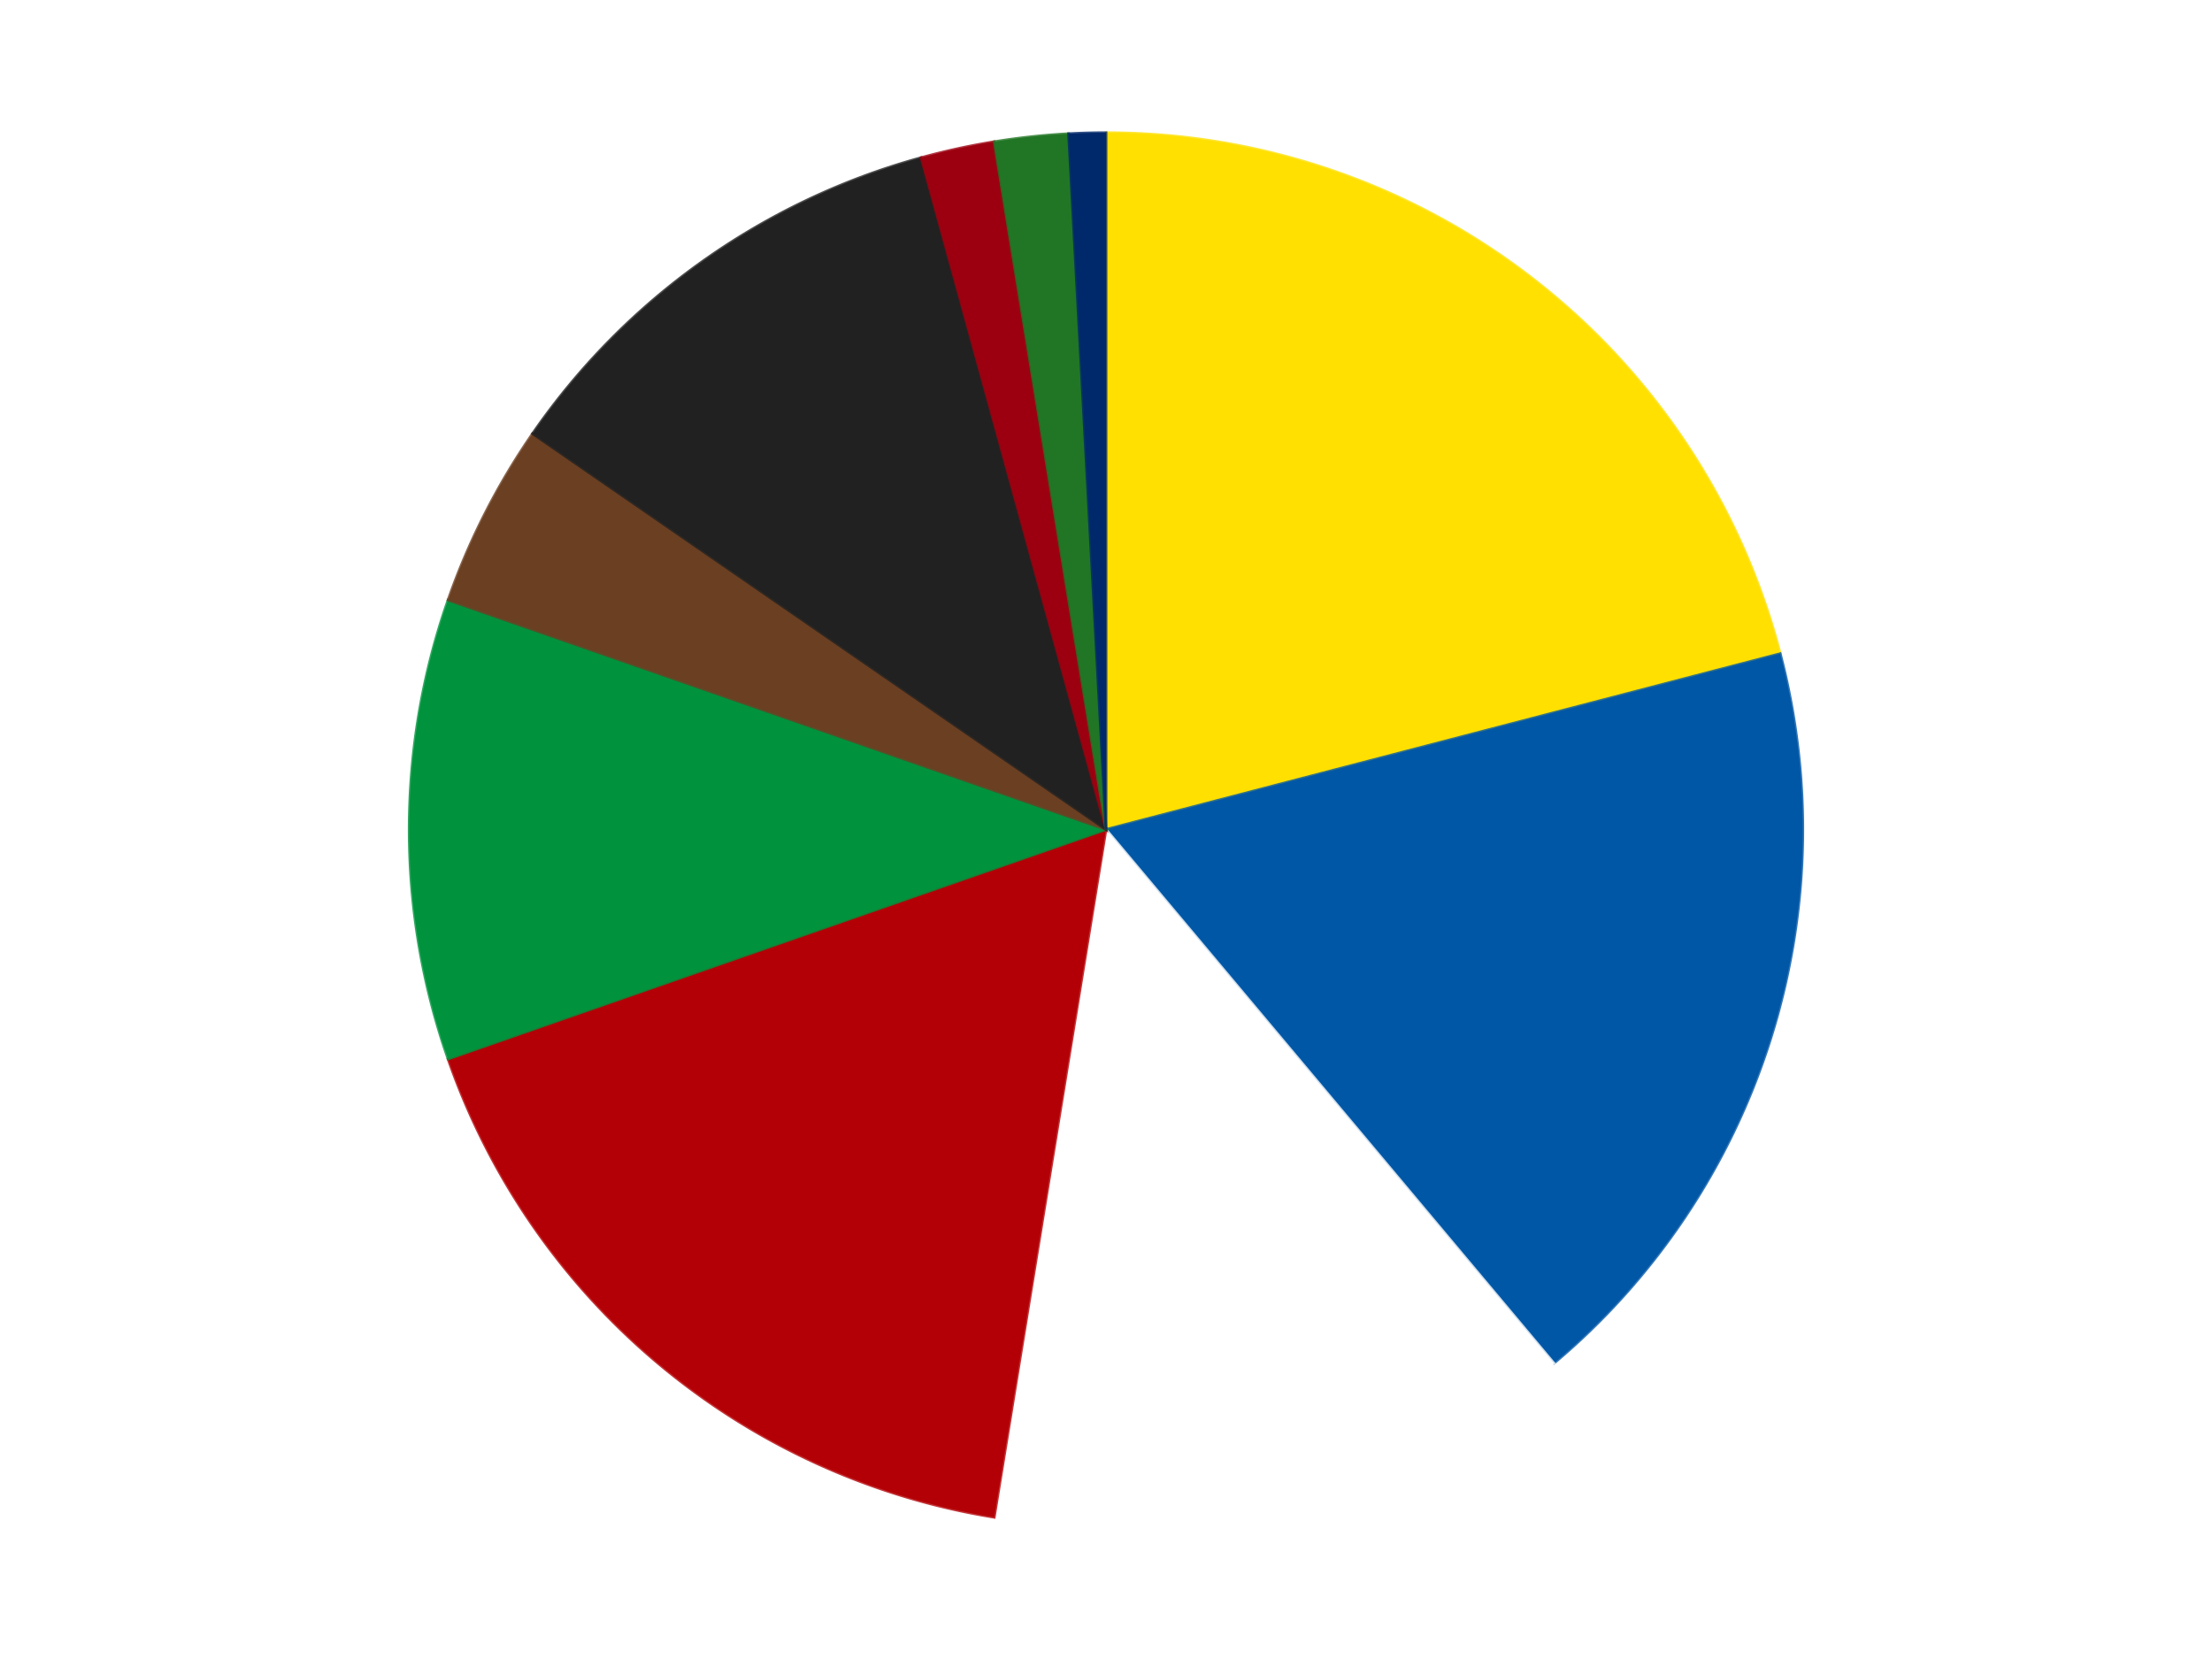
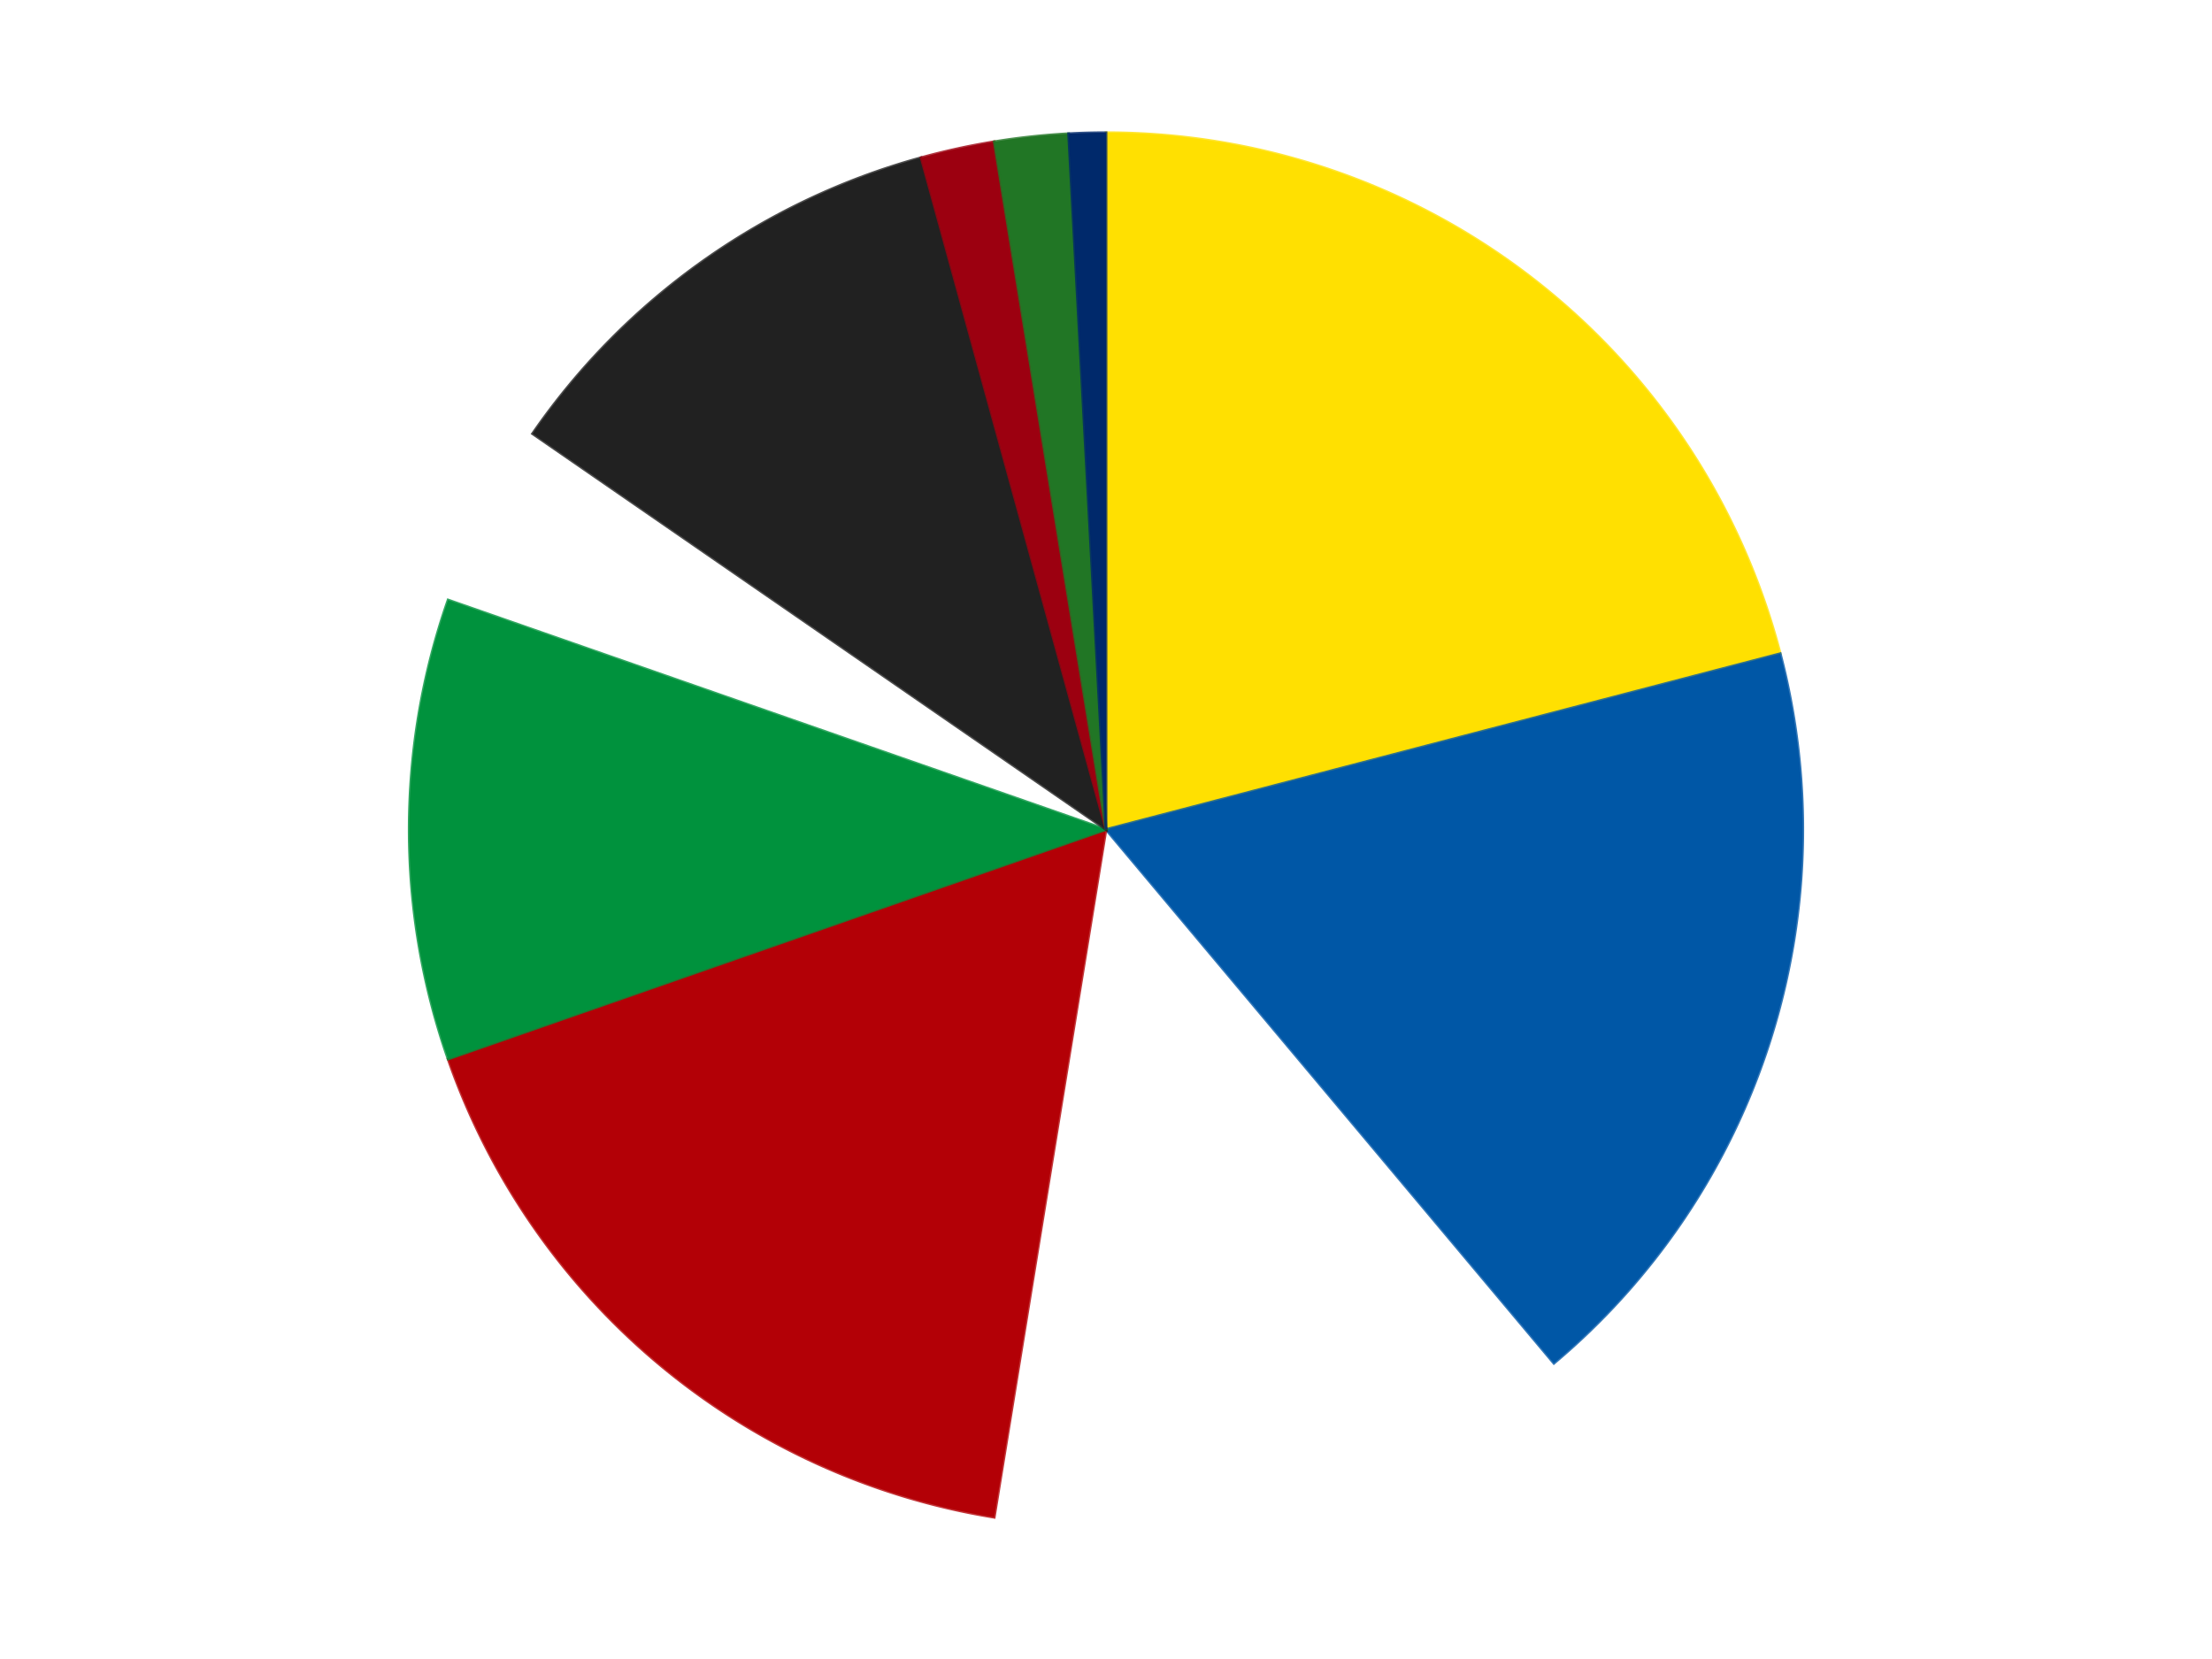
<svg xmlns="http://www.w3.org/2000/svg" xmlns:xlink="http://www.w3.org/1999/xlink" id="chart-b79a415e-cbf3-4306-aee6-cd4b5f5fdab5" class="pygal-chart" viewBox="0 0 800 600">
  <defs>
    <style type="text/css">#chart-b79a415e-cbf3-4306-aee6-cd4b5f5fdab5{-webkit-user-select:none;-webkit-font-smoothing:antialiased;font-family:Consolas,"Liberation Mono",Menlo,Courier,monospace}#chart-b79a415e-cbf3-4306-aee6-cd4b5f5fdab5 .title{font-family:Consolas,"Liberation Mono",Menlo,Courier,monospace;font-size:16px}#chart-b79a415e-cbf3-4306-aee6-cd4b5f5fdab5 .legends .legend text{font-family:Consolas,"Liberation Mono",Menlo,Courier,monospace;font-size:14px}#chart-b79a415e-cbf3-4306-aee6-cd4b5f5fdab5 .axis text{font-family:Consolas,"Liberation Mono",Menlo,Courier,monospace;font-size:10px}#chart-b79a415e-cbf3-4306-aee6-cd4b5f5fdab5 .axis text.major{font-family:Consolas,"Liberation Mono",Menlo,Courier,monospace;font-size:10px}#chart-b79a415e-cbf3-4306-aee6-cd4b5f5fdab5 .text-overlay text.value{font-family:Consolas,"Liberation Mono",Menlo,Courier,monospace;font-size:16px}#chart-b79a415e-cbf3-4306-aee6-cd4b5f5fdab5 .text-overlay text.label{font-family:Consolas,"Liberation Mono",Menlo,Courier,monospace;font-size:10px}#chart-b79a415e-cbf3-4306-aee6-cd4b5f5fdab5 .tooltip{font-family:Consolas,"Liberation Mono",Menlo,Courier,monospace;font-size:14px}#chart-b79a415e-cbf3-4306-aee6-cd4b5f5fdab5 text.no_data{font-family:Consolas,"Liberation Mono",Menlo,Courier,monospace;font-size:64px}
#chart-b79a415e-cbf3-4306-aee6-cd4b5f5fdab5{background-color:transparent}#chart-b79a415e-cbf3-4306-aee6-cd4b5f5fdab5 path,#chart-b79a415e-cbf3-4306-aee6-cd4b5f5fdab5 line,#chart-b79a415e-cbf3-4306-aee6-cd4b5f5fdab5 rect,#chart-b79a415e-cbf3-4306-aee6-cd4b5f5fdab5 circle{-webkit-transition:150ms;-moz-transition:150ms;transition:150ms}#chart-b79a415e-cbf3-4306-aee6-cd4b5f5fdab5 .graph &gt; .background{fill:transparent}#chart-b79a415e-cbf3-4306-aee6-cd4b5f5fdab5 .plot &gt; .background{fill:transparent}#chart-b79a415e-cbf3-4306-aee6-cd4b5f5fdab5 .graph{fill:rgba(0,0,0,.87)}#chart-b79a415e-cbf3-4306-aee6-cd4b5f5fdab5 text.no_data{fill:rgba(0,0,0,1)}#chart-b79a415e-cbf3-4306-aee6-cd4b5f5fdab5 .title{fill:rgba(0,0,0,1)}#chart-b79a415e-cbf3-4306-aee6-cd4b5f5fdab5 .legends .legend text{fill:rgba(0,0,0,.87)}#chart-b79a415e-cbf3-4306-aee6-cd4b5f5fdab5 .legends .legend:hover text{fill:rgba(0,0,0,1)}#chart-b79a415e-cbf3-4306-aee6-cd4b5f5fdab5 .axis .line{stroke:rgba(0,0,0,1)}#chart-b79a415e-cbf3-4306-aee6-cd4b5f5fdab5 .axis .guide.line{stroke:rgba(0,0,0,.54)}#chart-b79a415e-cbf3-4306-aee6-cd4b5f5fdab5 .axis .major.line{stroke:rgba(0,0,0,.87)}#chart-b79a415e-cbf3-4306-aee6-cd4b5f5fdab5 .axis text.major{fill:rgba(0,0,0,1)}#chart-b79a415e-cbf3-4306-aee6-cd4b5f5fdab5 .axis.y .guides:hover .guide.line,#chart-b79a415e-cbf3-4306-aee6-cd4b5f5fdab5 .line-graph .axis.x .guides:hover .guide.line,#chart-b79a415e-cbf3-4306-aee6-cd4b5f5fdab5 .stackedline-graph .axis.x .guides:hover .guide.line,#chart-b79a415e-cbf3-4306-aee6-cd4b5f5fdab5 .xy-graph .axis.x .guides:hover .guide.line{stroke:rgba(0,0,0,1)}#chart-b79a415e-cbf3-4306-aee6-cd4b5f5fdab5 .axis .guides:hover text{fill:rgba(0,0,0,1)}#chart-b79a415e-cbf3-4306-aee6-cd4b5f5fdab5 .reactive{fill-opacity:1.0;stroke-opacity:.8;stroke-width:1}#chart-b79a415e-cbf3-4306-aee6-cd4b5f5fdab5 .ci{stroke:rgba(0,0,0,.87)}#chart-b79a415e-cbf3-4306-aee6-cd4b5f5fdab5 .reactive.active,#chart-b79a415e-cbf3-4306-aee6-cd4b5f5fdab5 .active .reactive{fill-opacity:0.6;stroke-opacity:.9;stroke-width:4}#chart-b79a415e-cbf3-4306-aee6-cd4b5f5fdab5 .ci .reactive.active{stroke-width:1.5}#chart-b79a415e-cbf3-4306-aee6-cd4b5f5fdab5 .series text{fill:rgba(0,0,0,1)}#chart-b79a415e-cbf3-4306-aee6-cd4b5f5fdab5 .tooltip rect{fill:transparent;stroke:rgba(0,0,0,1);-webkit-transition:opacity 150ms;-moz-transition:opacity 150ms;transition:opacity 150ms}#chart-b79a415e-cbf3-4306-aee6-cd4b5f5fdab5 .tooltip .label{fill:rgba(0,0,0,.87)}#chart-b79a415e-cbf3-4306-aee6-cd4b5f5fdab5 .tooltip .label{fill:rgba(0,0,0,.87)}#chart-b79a415e-cbf3-4306-aee6-cd4b5f5fdab5 .tooltip .legend{font-size:.8em;fill:rgba(0,0,0,.54)}#chart-b79a415e-cbf3-4306-aee6-cd4b5f5fdab5 .tooltip .x_label{font-size:.6em;fill:rgba(0,0,0,1)}#chart-b79a415e-cbf3-4306-aee6-cd4b5f5fdab5 .tooltip .xlink{font-size:.5em;text-decoration:underline}#chart-b79a415e-cbf3-4306-aee6-cd4b5f5fdab5 .tooltip .value{font-size:1.5em}#chart-b79a415e-cbf3-4306-aee6-cd4b5f5fdab5 .bound{font-size:.5em}#chart-b79a415e-cbf3-4306-aee6-cd4b5f5fdab5 .max-value{font-size:.75em;fill:rgba(0,0,0,.54)}#chart-b79a415e-cbf3-4306-aee6-cd4b5f5fdab5 .map-element{fill:transparent;stroke:rgba(0,0,0,.54) !important}#chart-b79a415e-cbf3-4306-aee6-cd4b5f5fdab5 .map-element .reactive{fill-opacity:inherit;stroke-opacity:inherit}#chart-b79a415e-cbf3-4306-aee6-cd4b5f5fdab5 .color-0,#chart-b79a415e-cbf3-4306-aee6-cd4b5f5fdab5 .color-0 a:visited{stroke:#F44336;fill:#F44336}#chart-b79a415e-cbf3-4306-aee6-cd4b5f5fdab5 .color-1,#chart-b79a415e-cbf3-4306-aee6-cd4b5f5fdab5 .color-1 a:visited{stroke:#3F51B5;fill:#3F51B5}#chart-b79a415e-cbf3-4306-aee6-cd4b5f5fdab5 .color-2,#chart-b79a415e-cbf3-4306-aee6-cd4b5f5fdab5 .color-2 a:visited{stroke:#009688;fill:#009688}#chart-b79a415e-cbf3-4306-aee6-cd4b5f5fdab5 .color-3,#chart-b79a415e-cbf3-4306-aee6-cd4b5f5fdab5 .color-3 a:visited{stroke:#FFC107;fill:#FFC107}#chart-b79a415e-cbf3-4306-aee6-cd4b5f5fdab5 .color-4,#chart-b79a415e-cbf3-4306-aee6-cd4b5f5fdab5 .color-4 a:visited{stroke:#FF5722;fill:#FF5722}#chart-b79a415e-cbf3-4306-aee6-cd4b5f5fdab5 .color-5,#chart-b79a415e-cbf3-4306-aee6-cd4b5f5fdab5 .color-5 a:visited{stroke:#9C27B0;fill:#9C27B0}#chart-b79a415e-cbf3-4306-aee6-cd4b5f5fdab5 .color-6,#chart-b79a415e-cbf3-4306-aee6-cd4b5f5fdab5 .color-6 a:visited{stroke:#03A9F4;fill:#03A9F4}#chart-b79a415e-cbf3-4306-aee6-cd4b5f5fdab5 .color-7,#chart-b79a415e-cbf3-4306-aee6-cd4b5f5fdab5 .color-7 a:visited{stroke:#8BC34A;fill:#8BC34A}#chart-b79a415e-cbf3-4306-aee6-cd4b5f5fdab5 .color-8,#chart-b79a415e-cbf3-4306-aee6-cd4b5f5fdab5 .color-8 a:visited{stroke:#FF9800;fill:#FF9800}#chart-b79a415e-cbf3-4306-aee6-cd4b5f5fdab5 .color-9,#chart-b79a415e-cbf3-4306-aee6-cd4b5f5fdab5 .color-9 a:visited{stroke:#E91E63;fill:#E91E63}#chart-b79a415e-cbf3-4306-aee6-cd4b5f5fdab5 .text-overlay .color-0 text{fill:black}#chart-b79a415e-cbf3-4306-aee6-cd4b5f5fdab5 .text-overlay .color-1 text{fill:black}#chart-b79a415e-cbf3-4306-aee6-cd4b5f5fdab5 .text-overlay .color-2 text{fill:black}#chart-b79a415e-cbf3-4306-aee6-cd4b5f5fdab5 .text-overlay .color-3 text{fill:black}#chart-b79a415e-cbf3-4306-aee6-cd4b5f5fdab5 .text-overlay .color-4 text{fill:black}#chart-b79a415e-cbf3-4306-aee6-cd4b5f5fdab5 .text-overlay .color-5 text{fill:black}#chart-b79a415e-cbf3-4306-aee6-cd4b5f5fdab5 .text-overlay .color-6 text{fill:black}#chart-b79a415e-cbf3-4306-aee6-cd4b5f5fdab5 .text-overlay .color-7 text{fill:black}#chart-b79a415e-cbf3-4306-aee6-cd4b5f5fdab5 .text-overlay .color-8 text{fill:black}#chart-b79a415e-cbf3-4306-aee6-cd4b5f5fdab5 .text-overlay .color-9 text{fill:black}
#chart-b79a415e-cbf3-4306-aee6-cd4b5f5fdab5 text.no_data{text-anchor:middle}#chart-b79a415e-cbf3-4306-aee6-cd4b5f5fdab5 .guide.line{fill:none}#chart-b79a415e-cbf3-4306-aee6-cd4b5f5fdab5 .centered{text-anchor:middle}#chart-b79a415e-cbf3-4306-aee6-cd4b5f5fdab5 .title{text-anchor:middle}#chart-b79a415e-cbf3-4306-aee6-cd4b5f5fdab5 .legends .legend text{fill-opacity:1}#chart-b79a415e-cbf3-4306-aee6-cd4b5f5fdab5 .axis.x text{text-anchor:middle}#chart-b79a415e-cbf3-4306-aee6-cd4b5f5fdab5 .axis.x:not(.web) text[transform]{text-anchor:start}#chart-b79a415e-cbf3-4306-aee6-cd4b5f5fdab5 .axis.x:not(.web) text[transform].backwards{text-anchor:end}#chart-b79a415e-cbf3-4306-aee6-cd4b5f5fdab5 .axis.y text{text-anchor:end}#chart-b79a415e-cbf3-4306-aee6-cd4b5f5fdab5 .axis.y text[transform].backwards{text-anchor:start}#chart-b79a415e-cbf3-4306-aee6-cd4b5f5fdab5 .axis.y2 text{text-anchor:start}#chart-b79a415e-cbf3-4306-aee6-cd4b5f5fdab5 .axis.y2 text[transform].backwards{text-anchor:end}#chart-b79a415e-cbf3-4306-aee6-cd4b5f5fdab5 .axis .guide.line{stroke-dasharray:4,4;stroke:black}#chart-b79a415e-cbf3-4306-aee6-cd4b5f5fdab5 .axis .major.guide.line{stroke-dasharray:6,6;stroke:black}#chart-b79a415e-cbf3-4306-aee6-cd4b5f5fdab5 .horizontal .axis.y .guide.line,#chart-b79a415e-cbf3-4306-aee6-cd4b5f5fdab5 .horizontal .axis.y2 .guide.line,#chart-b79a415e-cbf3-4306-aee6-cd4b5f5fdab5 .vertical .axis.x .guide.line{opacity:0}#chart-b79a415e-cbf3-4306-aee6-cd4b5f5fdab5 .horizontal .axis.always_show .guide.line,#chart-b79a415e-cbf3-4306-aee6-cd4b5f5fdab5 .vertical .axis.always_show .guide.line{opacity:1 !important}#chart-b79a415e-cbf3-4306-aee6-cd4b5f5fdab5 .axis.y .guides:hover .guide.line,#chart-b79a415e-cbf3-4306-aee6-cd4b5f5fdab5 .axis.y2 .guides:hover .guide.line,#chart-b79a415e-cbf3-4306-aee6-cd4b5f5fdab5 .axis.x .guides:hover .guide.line{opacity:1}#chart-b79a415e-cbf3-4306-aee6-cd4b5f5fdab5 .axis .guides:hover text{opacity:1}#chart-b79a415e-cbf3-4306-aee6-cd4b5f5fdab5 .nofill{fill:none}#chart-b79a415e-cbf3-4306-aee6-cd4b5f5fdab5 .subtle-fill{fill-opacity:.2}#chart-b79a415e-cbf3-4306-aee6-cd4b5f5fdab5 .dot{stroke-width:1px;fill-opacity:1;stroke-opacity:1}#chart-b79a415e-cbf3-4306-aee6-cd4b5f5fdab5 .dot.active{stroke-width:5px}#chart-b79a415e-cbf3-4306-aee6-cd4b5f5fdab5 .dot.negative{fill:transparent}#chart-b79a415e-cbf3-4306-aee6-cd4b5f5fdab5 text,#chart-b79a415e-cbf3-4306-aee6-cd4b5f5fdab5 tspan{stroke:none !important}#chart-b79a415e-cbf3-4306-aee6-cd4b5f5fdab5 .series text.active{opacity:1}#chart-b79a415e-cbf3-4306-aee6-cd4b5f5fdab5 .tooltip rect{fill-opacity:.95;stroke-width:.5}#chart-b79a415e-cbf3-4306-aee6-cd4b5f5fdab5 .tooltip text{fill-opacity:1}#chart-b79a415e-cbf3-4306-aee6-cd4b5f5fdab5 .showable{visibility:hidden}#chart-b79a415e-cbf3-4306-aee6-cd4b5f5fdab5 .showable.shown{visibility:visible}#chart-b79a415e-cbf3-4306-aee6-cd4b5f5fdab5 .gauge-background{fill:rgba(229,229,229,1);stroke:none}#chart-b79a415e-cbf3-4306-aee6-cd4b5f5fdab5 .bg-lines{stroke:transparent;stroke-width:2px}</style>
    <script type="text/javascript">window.pygal = window.pygal || {};window.pygal.config = window.pygal.config || {};window.pygal.config['b79a415e-cbf3-4306-aee6-cd4b5f5fdab5'] = {"allow_interruptions": false, "box_mode": "extremes", "classes": ["pygal-chart"], "css": ["file://style.css", "file://graph.css"], "defs": [], "disable_xml_declaration": false, "dots_size": 2.5, "dynamic_print_values": false, "explicit_size": false, "fill": false, "force_uri_protocol": "https", "formatter": null, "half_pie": false, "height": 600, "include_x_axis": false, "inner_radius": 0, "interpolate": null, "interpolation_parameters": {}, "interpolation_precision": 250, "inverse_y_axis": false, "js": ["//kozea.github.io/pygal.js/2.0.x/pygal-tooltips.min.js"], "legend_at_bottom": false, "legend_at_bottom_columns": null, "legend_box_size": 12, "logarithmic": false, "margin": 20, "margin_bottom": null, "margin_left": null, "margin_right": null, "margin_top": null, "max_scale": 16, "min_scale": 4, "missing_value_fill_truncation": "x", "no_data_text": "No data", "no_prefix": false, "order_min": null, "pretty_print": false, "print_labels": false, "print_values": false, "print_values_position": "center", "print_zeroes": true, "range": null, "rounded_bars": null, "secondary_range": null, "show_dots": true, "show_legend": false, "show_minor_x_labels": true, "show_minor_y_labels": true, "show_only_major_dots": false, "show_x_guides": false, "show_x_labels": true, "show_y_guides": true, "show_y_labels": true, "spacing": 10, "stack_from_top": false, "strict": false, "stroke": true, "stroke_style": null, "style": {"background": "transparent", "ci_colors": [], "colors": ["#F44336", "#3F51B5", "#009688", "#FFC107", "#FF5722", "#9C27B0", "#03A9F4", "#8BC34A", "#FF9800", "#E91E63", "#2196F3", "#4CAF50", "#FFEB3B", "#673AB7", "#00BCD4", "#CDDC39", "#9E9E9E", "#607D8B"], "dot_opacity": "1", "font_family": "Consolas, \"Liberation Mono\", Menlo, Courier, monospace", "foreground": "rgba(0, 0, 0, .87)", "foreground_strong": "rgba(0, 0, 0, 1)", "foreground_subtle": "rgba(0, 0, 0, .54)", "guide_stroke_color": "black", "guide_stroke_dasharray": "4,4", "label_font_family": "Consolas, \"Liberation Mono\", Menlo, Courier, monospace", "label_font_size": 10, "legend_font_family": "Consolas, \"Liberation Mono\", Menlo, Courier, monospace", "legend_font_size": 14, "major_guide_stroke_color": "black", "major_guide_stroke_dasharray": "6,6", "major_label_font_family": "Consolas, \"Liberation Mono\", Menlo, Courier, monospace", "major_label_font_size": 10, "no_data_font_family": "Consolas, \"Liberation Mono\", Menlo, Courier, monospace", "no_data_font_size": 64, "opacity": "1.0", "opacity_hover": "0.6", "plot_background": "transparent", "stroke_opacity": ".8", "stroke_opacity_hover": ".9", "stroke_width": "1", "stroke_width_hover": "4", "title_font_family": "Consolas, \"Liberation Mono\", Menlo, Courier, monospace", "title_font_size": 16, "tooltip_font_family": "Consolas, \"Liberation Mono\", Menlo, Courier, monospace", "tooltip_font_size": 14, "transition": "150ms", "value_background": "rgba(229, 229, 229, 1)", "value_colors": [], "value_font_family": "Consolas, \"Liberation Mono\", Menlo, Courier, monospace", "value_font_size": 16, "value_label_font_family": "Consolas, \"Liberation Mono\", Menlo, Courier, monospace", "value_label_font_size": 10}, "title": null, "tooltip_border_radius": 0, "tooltip_fancy_mode": true, "truncate_label": null, "truncate_legend": null, "width": 800, "x_label_rotation": 0, "x_labels": null, "x_labels_major": null, "x_labels_major_count": null, "x_labels_major_every": null, "x_title": null, "xrange": null, "y_label_rotation": 0, "y_labels": null, "y_labels_major": null, "y_labels_major_count": null, "y_labels_major_every": null, "y_title": null, "zero": 0, "legends": ["Yellow", "Blue", "White", "Red", "Green", "Brown", "Black", "Trans-Red", "Trans-Green", "Trans-Dark Blue"]}</script>
    <script type="text/javascript" xlink:href="https://kozea.github.io/pygal.js/2.0.x/pygal-tooltips.min.js" />
  </defs>
  <title>Pygal</title>
  <g class="graph pie-graph vertical">
    <rect x="0" y="0" width="800" height="600" class="background" />
    <g transform="translate(20, 20)" class="plot">
      <rect x="0" y="0" width="760" height="560" class="background" />
      <g class="series serie-0 color-0">
        <g class="slices">
          <g class="slice" style="fill: #FFE001; stroke: #FFE001">
            <path d="M380 28 A252 252 0 0 1 623.846 216.413 L380 280 A0 0 0 0 0 380 280 z" class="slice reactive tooltip-trigger" />
            <desc class="value">49</desc>
            <desc class="x centered">457.03902181959353</desc>
            <desc class="y centered">180.2954909892226</desc>
          </g>
        </g>
      </g>
      <g class="series serie-1 color-1">
        <g class="slices">
          <g class="slice" style="fill: #0057A6; stroke: #0057A6">
            <path d="M623.846 216.413 A252 252 0 0 1 541.982 473.043 L380 280 A0 0 0 0 0 380 280 z" class="slice reactive tooltip-trigger" />
            <desc class="value">42</desc>
            <desc class="x centered">500.0404886609163</desc>
            <desc class="y centered">318.2920498543551</desc>
          </g>
        </g>
      </g>
      <g class="series serie-2 color-2">
        <g class="slices">
          <g class="slice" style="fill: #FFFFFF; stroke: #FFFFFF">
-             <path d="M541.982 473.043 A252 252 0 0 1 339.576 528.737 L380 280 A0 0 0 0 0 380 280 z" class="slice reactive tooltip-trigger" />
            <desc class="value">32</desc>
            <desc class="x centered">413.4274518047835</desc>
            <desc class="y centered">401.48500099122884</desc>
          </g>
        </g>
      </g>
      <g class="series serie-3 color-3">
        <g class="slices">
          <g class="slice" style="fill: #B30006; stroke: #B30006">
-             <path d="M339.576 528.737 A252 252 0 0 1 142.062 363.002 L380 280 A0 0 0 0 0 380 280 z" class="slice reactive tooltip-trigger" />
+             <path d="M339.576 528.737 A252 252 0 0 1 142.062 363.002 L380 280 z" class="slice reactive tooltip-trigger" />
            <desc class="value">40</desc>
            <desc class="x centered">299.00876117949605</desc>
            <desc class="y centered">376.5215998329912</desc>
          </g>
        </g>
      </g>
      <g class="series serie-4 color-4">
        <g class="slices">
          <g class="slice" style="fill: #00923D; stroke: #00923D">
            <path d="M142.062 363.002 A252 252 0 0 1 142.062 196.998 L380 280 A0 0 0 0 0 380 280 z" class="slice reactive tooltip-trigger" />
            <desc class="value">25</desc>
            <desc class="x centered">254.0</desc>
            <desc class="y centered">280.0</desc>
          </g>
        </g>
      </g>
      <g class="series serie-5 color-5">
        <g class="slices">
          <g class="slice" style="fill: #6B3F22; stroke: #6B3F22">
-             <path d="M142.062 196.998 A252 252 0 0 1 172.608 136.848 L380 280 A0 0 0 0 0 380 280 z" class="slice reactive tooltip-trigger" />
            <desc class="value">10</desc>
            <desc class="x centered">267.65648090386543</desc>
            <desc class="y centered">222.94797359342573</desc>
          </g>
        </g>
      </g>
      <g class="series serie-6 color-6">
        <g class="slices">
          <g class="slice" style="fill: #212121; stroke: #212121">
            <path d="M172.608 136.848 A252 252 0 0 1 313.145 37.03 L380 280 A0 0 0 0 0 380 280 z" class="slice reactive tooltip-trigger" />
            <desc class="value">26</desc>
            <desc class="x centered">307.0381527564292</desc>
            <desc class="y centered">177.27430288965746</desc>
          </g>
        </g>
      </g>
      <g class="series serie-7 color-7">
        <g class="slices">
          <g class="slice" style="fill: #9C0010; stroke: #9C0010">
            <path d="M313.145 37.03 A252 252 0 0 1 339.576 31.263 L380 280 A0 0 0 0 0 380 280 z" class="slice reactive tooltip-trigger" />
            <desc class="value">4</desc>
            <desc class="x centered">353.1416436063936</desc>
            <desc class="y centered">156.89586240977104</desc>
          </g>
        </g>
      </g>
      <g class="series serie-8 color-8">
        <g class="slices">
          <g class="slice" style="fill: #217625; stroke: #217625">
            <path d="M339.576 31.263 A252 252 0 0 1 366.473 28.363 L380 280 A0 0 0 0 0 380 280 z" class="slice reactive tooltip-trigger" />
            <desc class="value">4</desc>
            <desc class="x centered">366.4929895307816</desc>
            <desc class="y centered">154.7260575052241</desc>
          </g>
        </g>
      </g>
      <g class="series serie-9 color-9">
        <g class="slices">
          <g class="slice" style="fill: #00296B; stroke: #00296B">
            <path d="M366.473 28.363 A252 252 0 0 1 380 28 L380 280 A0 0 0 0 0 380 280 z" class="slice reactive tooltip-trigger" />
            <desc class="value">2</desc>
            <desc class="x centered">376.61715290593224</desc>
            <desc class="y centered">154.04541951346846</desc>
          </g>
        </g>
      </g>
    </g>
    <g class="titles" />
    <g transform="translate(20, 20)" class="plot overlay">
      <g class="series serie-0 color-0" />
      <g class="series serie-1 color-1" />
      <g class="series serie-2 color-2" />
      <g class="series serie-3 color-3" />
      <g class="series serie-4 color-4" />
      <g class="series serie-5 color-5" />
      <g class="series serie-6 color-6" />
      <g class="series serie-7 color-7" />
      <g class="series serie-8 color-8" />
      <g class="series serie-9 color-9" />
    </g>
    <g transform="translate(20, 20)" class="plot text-overlay">
      <g class="series serie-0 color-0" />
      <g class="series serie-1 color-1" />
      <g class="series serie-2 color-2" />
      <g class="series serie-3 color-3" />
      <g class="series serie-4 color-4" />
      <g class="series serie-5 color-5" />
      <g class="series serie-6 color-6" />
      <g class="series serie-7 color-7" />
      <g class="series serie-8 color-8" />
      <g class="series serie-9 color-9" />
    </g>
    <g transform="translate(20, 20)" class="plot tooltip-overlay">
      <g transform="translate(0 0)" style="opacity: 0" class="tooltip">
-         <rect rx="0" ry="0" width="0" height="0" class="tooltip-box" />
        <g class="text" />
      </g>
    </g>
  </g>
</svg>